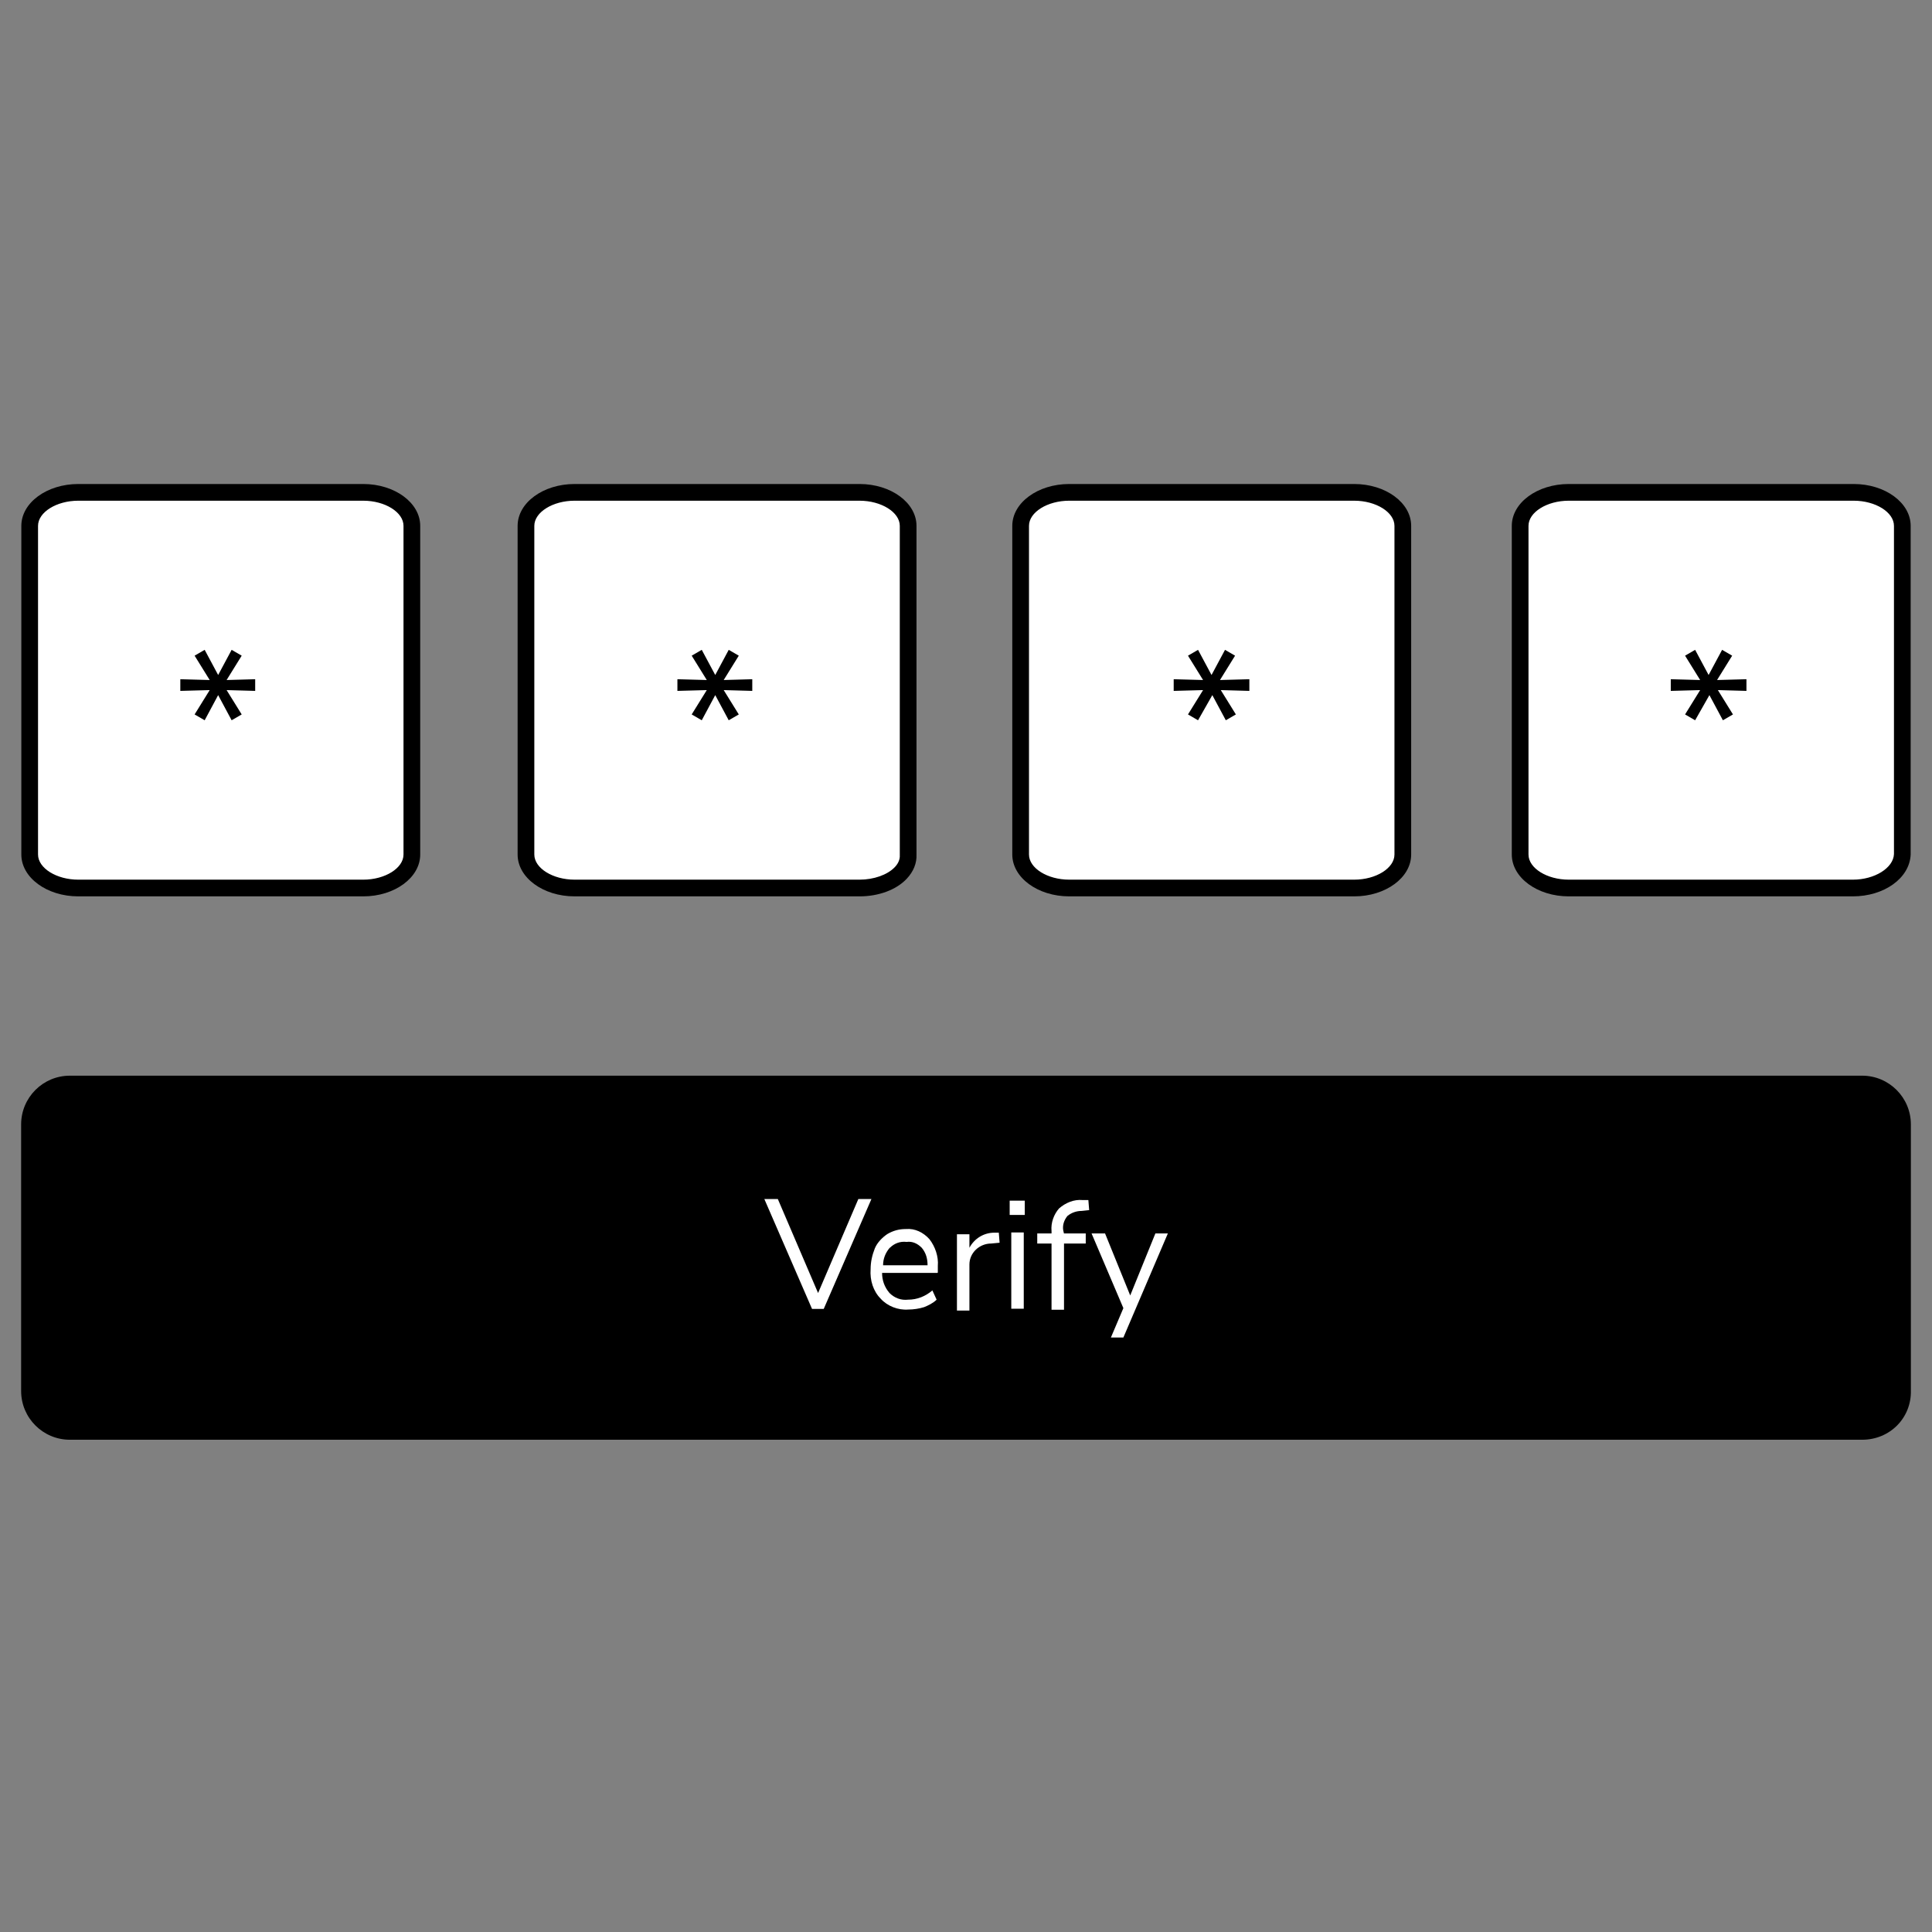
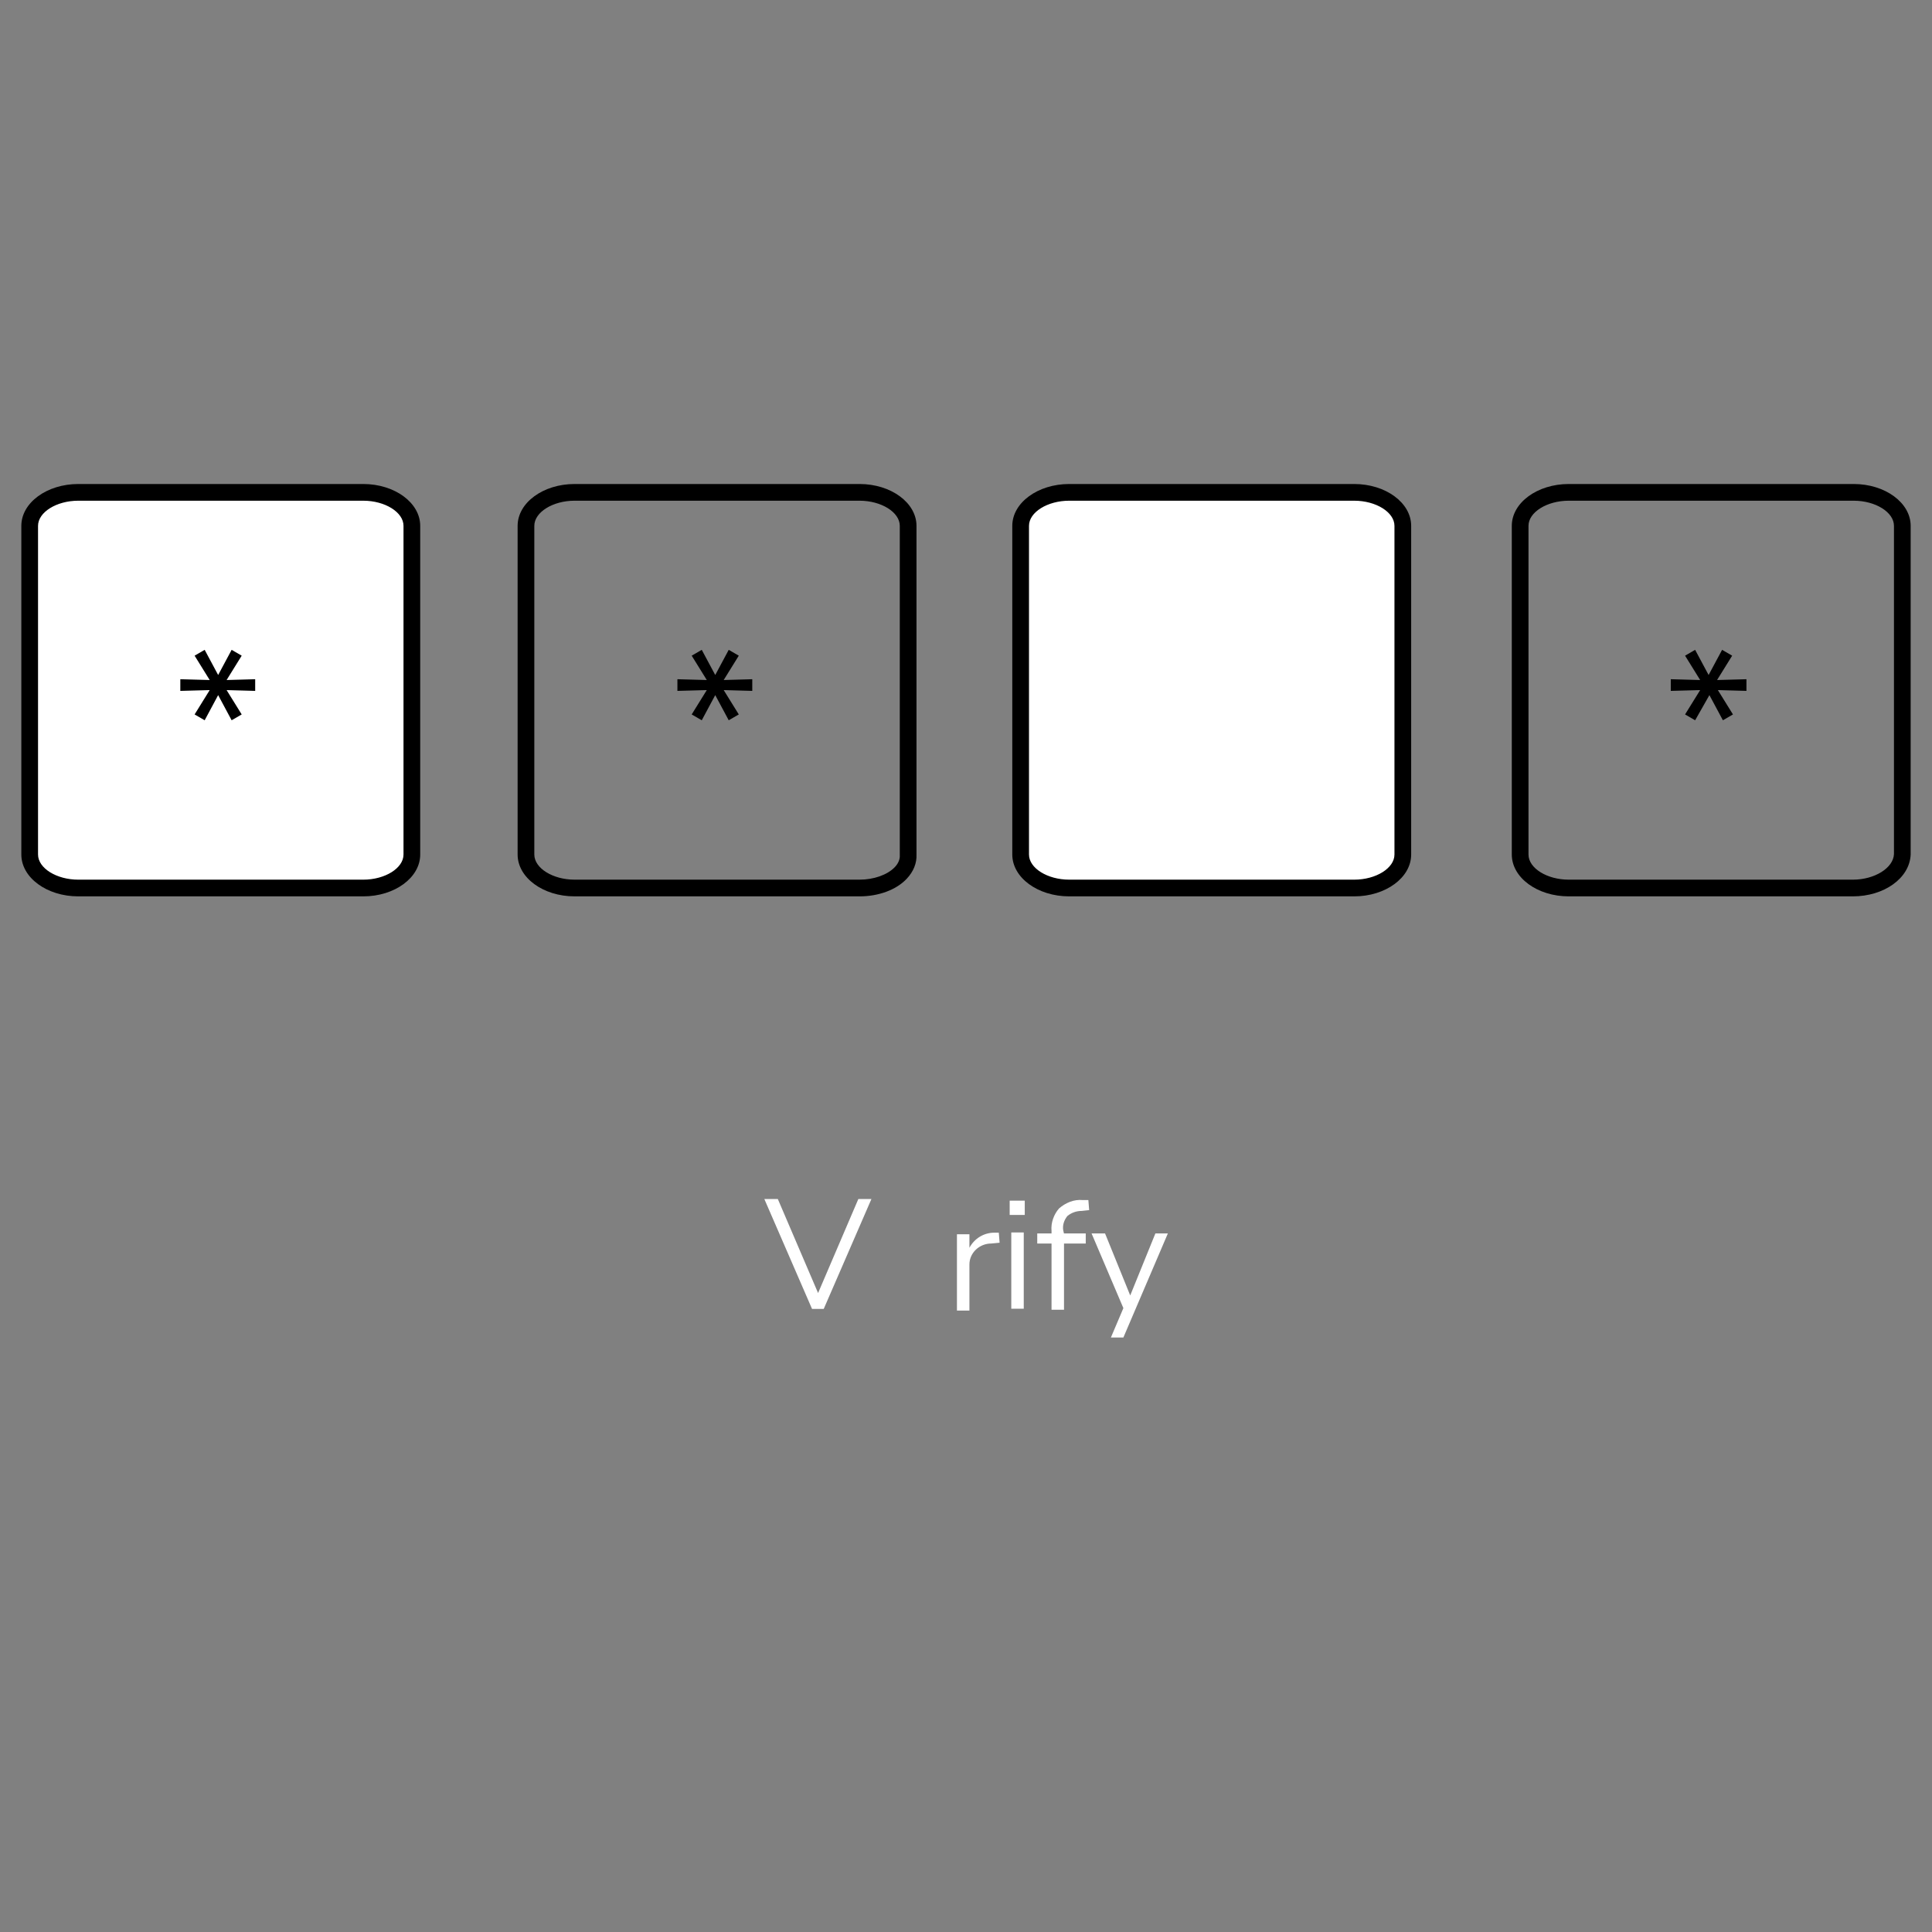
<svg xmlns="http://www.w3.org/2000/svg" id="Layer_1" data-name="Layer 1" viewBox="0 0 96 96">
  <rect x="0" y="0" width="96" height="96" fill="#808080" stroke="none" />
  <defs>
    <style>
      .cls-1 {
        fill: #fff;
      }
    </style>
  </defs>
-   <path d="M92.53,71.54H3.47c-1.33,0-2.42-1.08-2.42-2.42v-13.25c0-1.33,1.08-2.42,2.42-2.42H92.53c1.33,0,2.42,1.08,2.42,2.42v13.21c.04,1.37-1.04,2.46-2.42,2.46h0Z" />
  <path class="cls-1" d="M42.63,59.58h.67l-2.37,5.46h-.58l-2.37-5.46h.67l2,4.67,2-4.67Z" />
-   <path class="cls-1" d="M46.58,63.25h-2.75c0,.37,.12,.71,.37,1,.25,.25,.58,.37,.92,.33,.46,0,.87-.17,1.21-.46l.21,.46c-.17,.17-.42,.29-.62,.37-.25,.08-.54,.12-.79,.12-.5,.04-1.04-.17-1.37-.54-.37-.37-.54-.92-.5-1.46,0-.37,.08-.71,.21-1.04,.12-.29,.37-.54,.62-.71,.29-.17,.58-.25,.92-.25,.46-.04,.87,.17,1.17,.5,.29,.37,.46,.87,.42,1.33v.33Zm-2.37-1.25c-.21,.25-.33,.54-.33,.87h2.21c0-.33-.08-.62-.29-.87-.21-.21-.46-.33-.75-.29-.33-.04-.62,.08-.83,.29Z" />
  <path class="cls-1" d="M49.67,61.75l-.42,.04c-.58,0-1.08,.46-1.08,1.04v2.29h-.62v-3.79h.62v.67c.25-.46,.71-.75,1.25-.75h.21l.04,.5Z" />
  <path class="cls-1" d="M50.17,59.66h.75v.71h-.75v-.71Zm.08,5.37v-3.79h.62v3.79h-.62Z" />
  <path class="cls-1" d="M52.87,61.29h1.08v.5h-1.08v3.29h-.62v-3.29h-.71v-.5h.71v-.12c-.04-.42,.12-.83,.37-1.12,.33-.29,.75-.46,1.17-.42h.29l.04,.5-.37,.04c-.25,0-.5,.08-.71,.25-.17,.21-.25,.46-.21,.71l.04,.17Z" />
  <path class="cls-1" d="M57.41,61.29h.62l-2.21,5.17h-.62l.62-1.46-1.58-3.71h.67l1.25,3.08,1.25-3.08Z" />
  <g>
    <path class="cls-1" d="M18.05,44.13H3.89c-1.33,0-2.42-.75-2.42-1.67V26.13c0-.92,1.08-1.67,2.42-1.67h14.16c1.33,0,2.42,.75,2.42,1.67v16.33c0,.92-1.08,1.67-2.42,1.67Z" />
    <path d="M18.05,44.54H3.89c-1.56,0-2.83-.93-2.83-2.08V26.13c0-1.15,1.27-2.08,2.83-2.08h14.16c1.56,0,2.83,.93,2.83,2.08v16.33c0,1.15-1.27,2.08-2.83,2.08ZM3.89,24.88c-1.08,0-2,.57-2,1.25v16.33c0,.68,.92,1.25,2,1.25h14.16c1.08,0,2-.57,2-1.25V26.13c0-.68-.92-1.25-2-1.25H3.89Z" />
  </g>
  <g>
-     <path class="cls-1" d="M42.71,44.13h-14.16c-1.33,0-2.42-.75-2.42-1.67V26.13c0-.92,1.08-1.67,2.42-1.67h14.16c1.33,0,2.42,.75,2.42,1.67v16.33c.04,.92-1.04,1.67-2.42,1.67Z" />
    <path d="M42.71,44.54h-14.16c-1.56,0-2.83-.93-2.83-2.08V26.13c0-1.15,1.27-2.08,2.83-2.08h14.16c1.56,0,2.83,.93,2.83,2.08v16.33c.02,.43-.15,.85-.49,1.21-.52,.55-1.4,.87-2.34,.87Zm-14.16-19.66c-1.08,0-2,.57-2,1.25v16.33c0,.68,.92,1.25,2,1.25h14.16c.71,0,1.38-.24,1.74-.61,.13-.13,.28-.35,.26-.62V26.13c0-.68-.92-1.25-2-1.25h-14.16Z" />
  </g>
  <g>
    <path class="cls-1" d="M67.29,44.13h-14.16c-1.33,0-2.42-.75-2.42-1.67V26.13c0-.92,1.08-1.67,2.42-1.67h14.16c1.33,0,2.42,.75,2.42,1.67v16.33c0,.92-1.08,1.67-2.42,1.67Z" />
    <path d="M67.29,44.54h-14.16c-1.56,0-2.83-.93-2.83-2.08V26.13c0-1.15,1.27-2.08,2.83-2.08h14.16c1.56,0,2.83,.93,2.83,2.08v16.33c0,1.15-1.27,2.08-2.83,2.08Zm-14.16-19.66c-1.08,0-2,.57-2,1.25v16.33c0,.68,.92,1.25,2,1.25h14.16c1.08,0,2-.57,2-1.25V26.13c0-.68-.92-1.25-2-1.25h-14.16Z" />
  </g>
  <g>
-     <path class="cls-1" d="M92.07,44.13h-14.12c-1.33,0-2.42-.75-2.42-1.67V26.13c0-.92,1.08-1.67,2.42-1.67h14.16c1.33,0,2.42,.75,2.42,1.67v16.33c-.04,.92-1.12,1.67-2.46,1.67Z" />
    <path d="M92.07,44.54h-14.12c-1.56,0-2.83-.93-2.83-2.08V26.13c0-1.15,1.27-2.08,2.83-2.08h14.16c1.56,0,2.83,.93,2.83,2.08v16.33c-.05,1.18-1.32,2.08-2.88,2.08Zm-14.12-19.66c-1.08,0-2,.57-2,1.25v16.33c0,.68,.92,1.25,2,1.25h14.12c1.08,0,2.01-.58,2.04-1.27V26.13c0-.68-.92-1.25-2-1.25h-14.16Z" />
  </g>
  <path d="M12.68,33.75v.58l-1.42-.04,.75,1.21-.5,.29-.67-1.25-.67,1.25-.5-.29,.75-1.21-1.46,.04v-.58l1.46,.04-.75-1.21,.5-.29,.67,1.25,.67-1.25,.5,.29-.75,1.21,1.42-.04Z" />
  <path d="M37.38,33.75v.58l-1.42-.04,.75,1.21-.5,.29-.67-1.25-.67,1.25-.5-.29,.75-1.21-1.46,.04v-.58l1.46,.04-.75-1.21,.5-.29,.67,1.25,.67-1.25,.5,.29-.75,1.21,1.42-.04Z" />
-   <path d="M62.08,33.75v.58l-1.42-.04,.75,1.21-.5,.29-.67-1.25-.71,1.25-.5-.29,.75-1.21-1.46,.04v-.58l1.46,.04-.75-1.21,.5-.29,.67,1.25,.67-1.25,.5,.29-.75,1.21,1.46-.04Z" />
  <path d="M86.78,33.75v.58l-1.42-.04,.75,1.21-.5,.29-.67-1.25-.71,1.25-.5-.29,.75-1.21-1.46,.04v-.58l1.46,.04-.75-1.21,.5-.29,.67,1.25,.67-1.25,.5,.29-.75,1.21,1.46-.04Z" />
</svg>